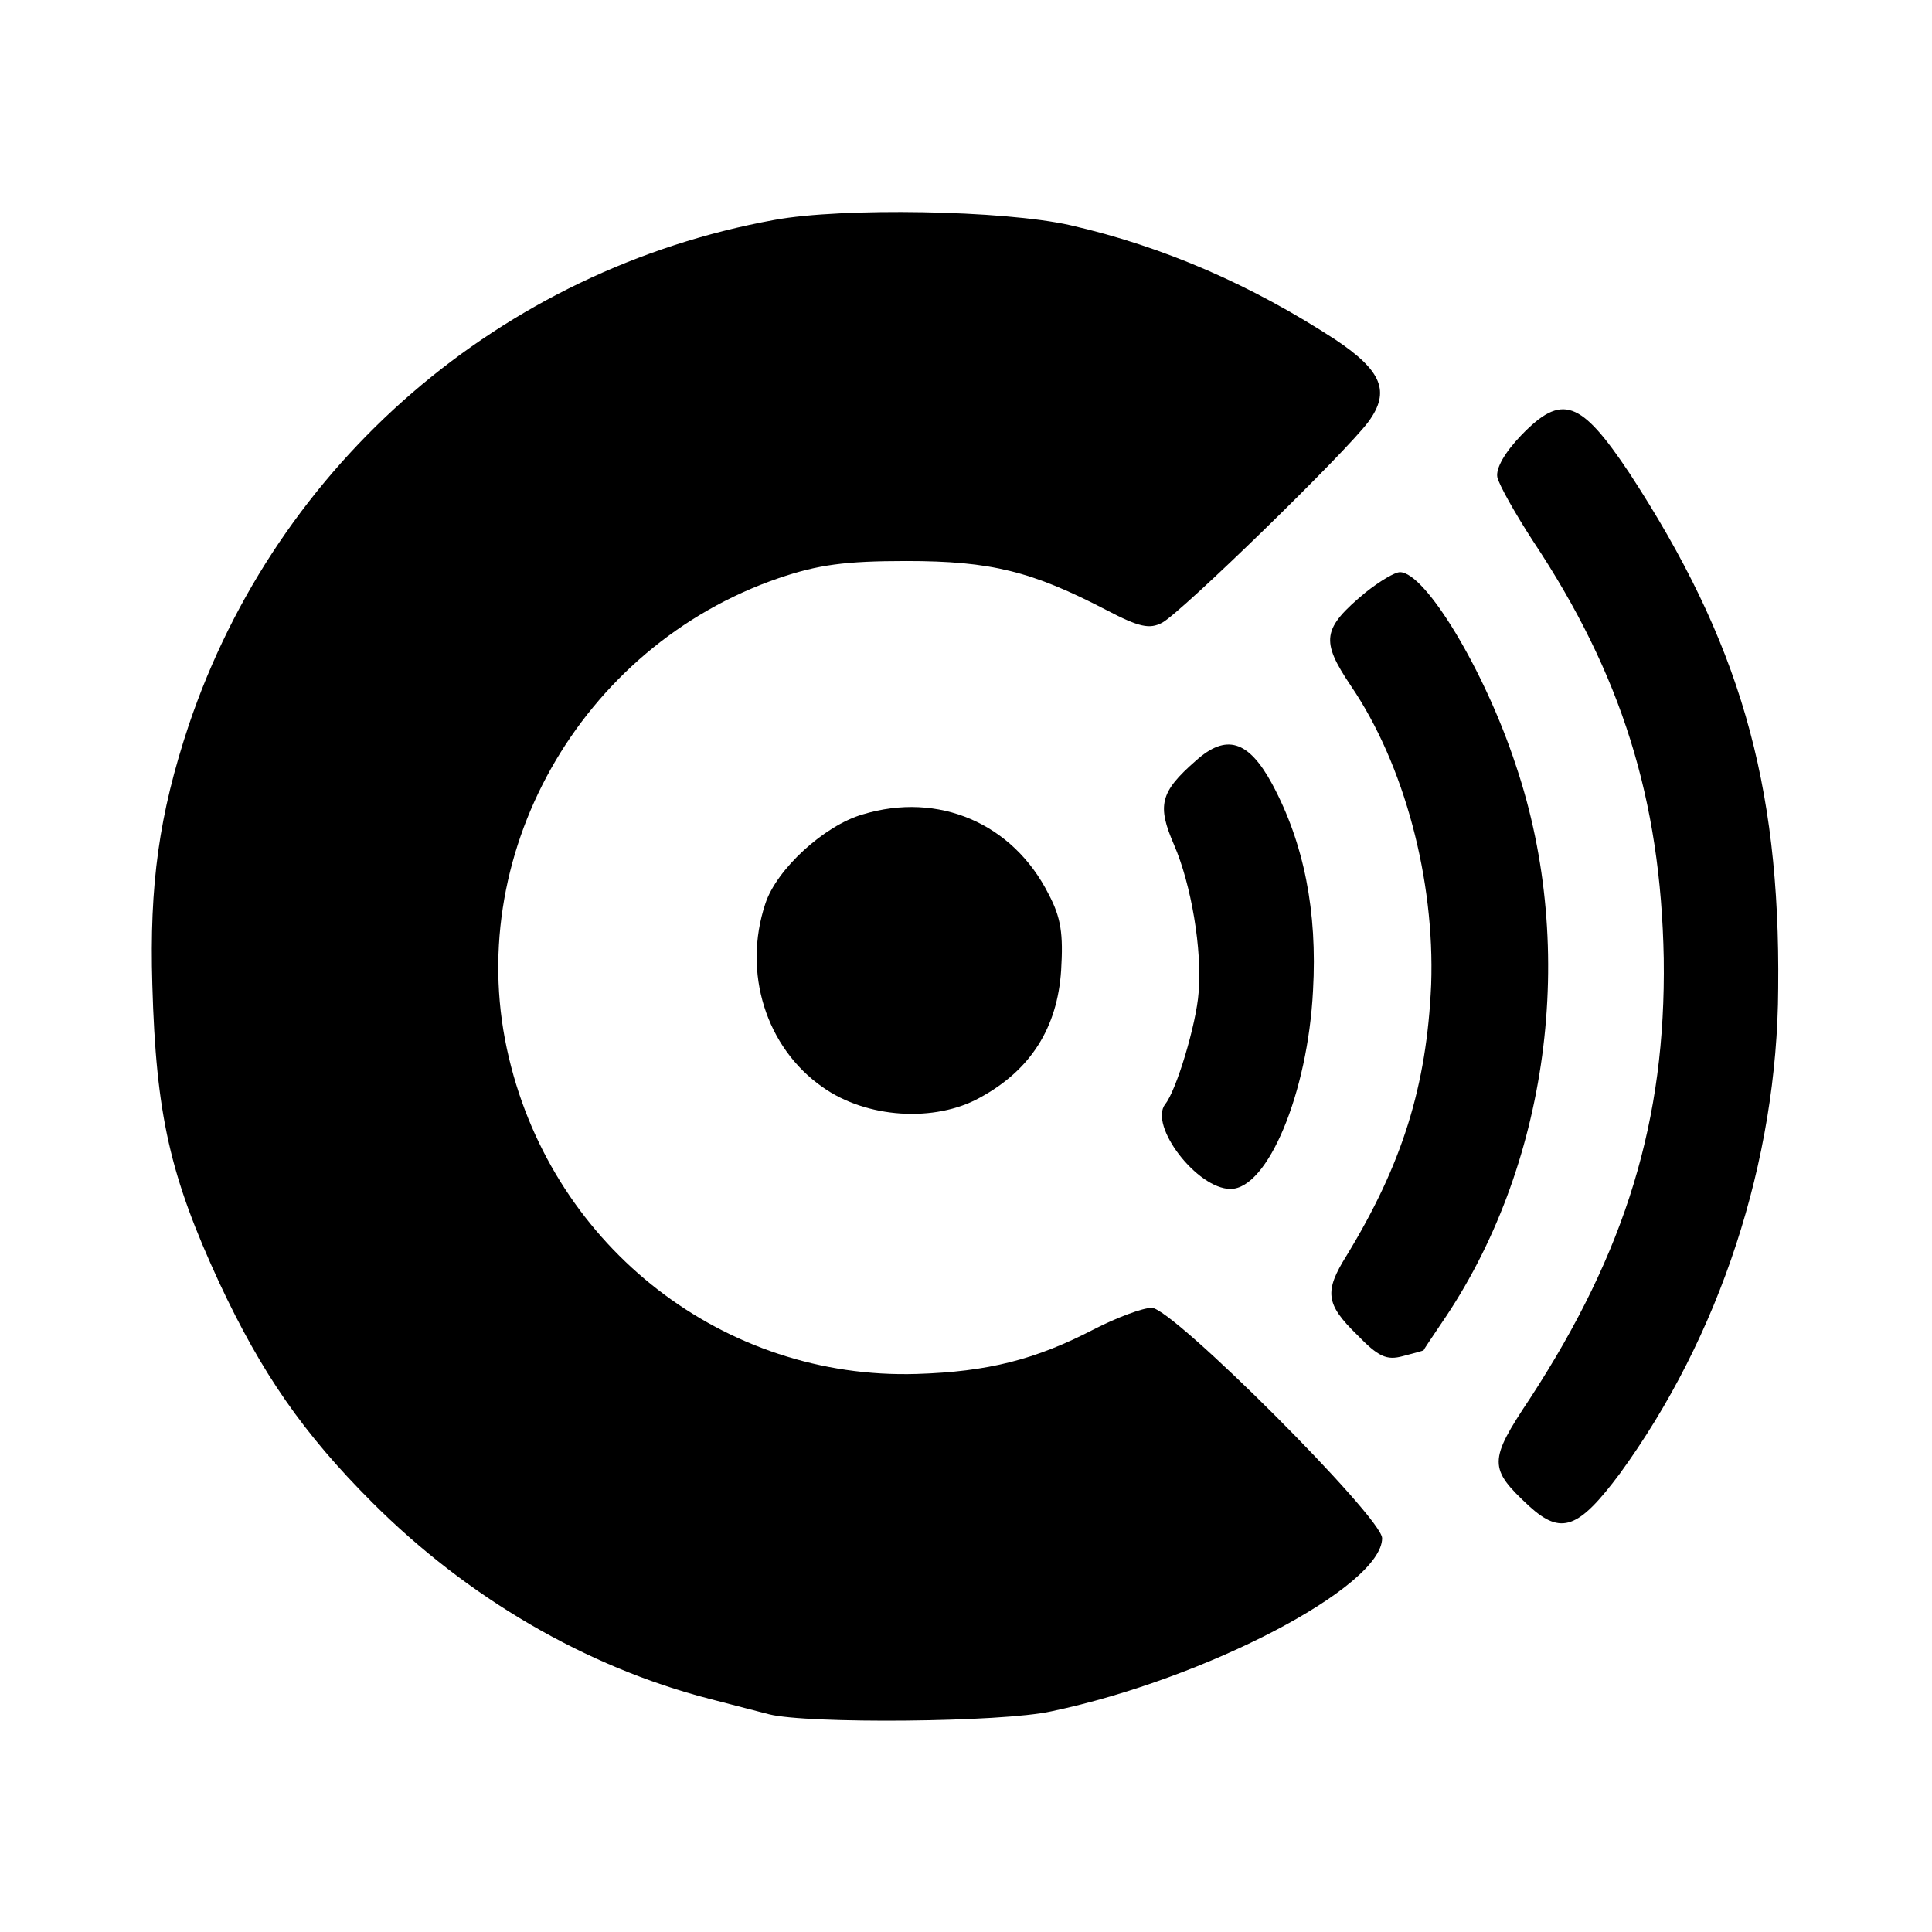
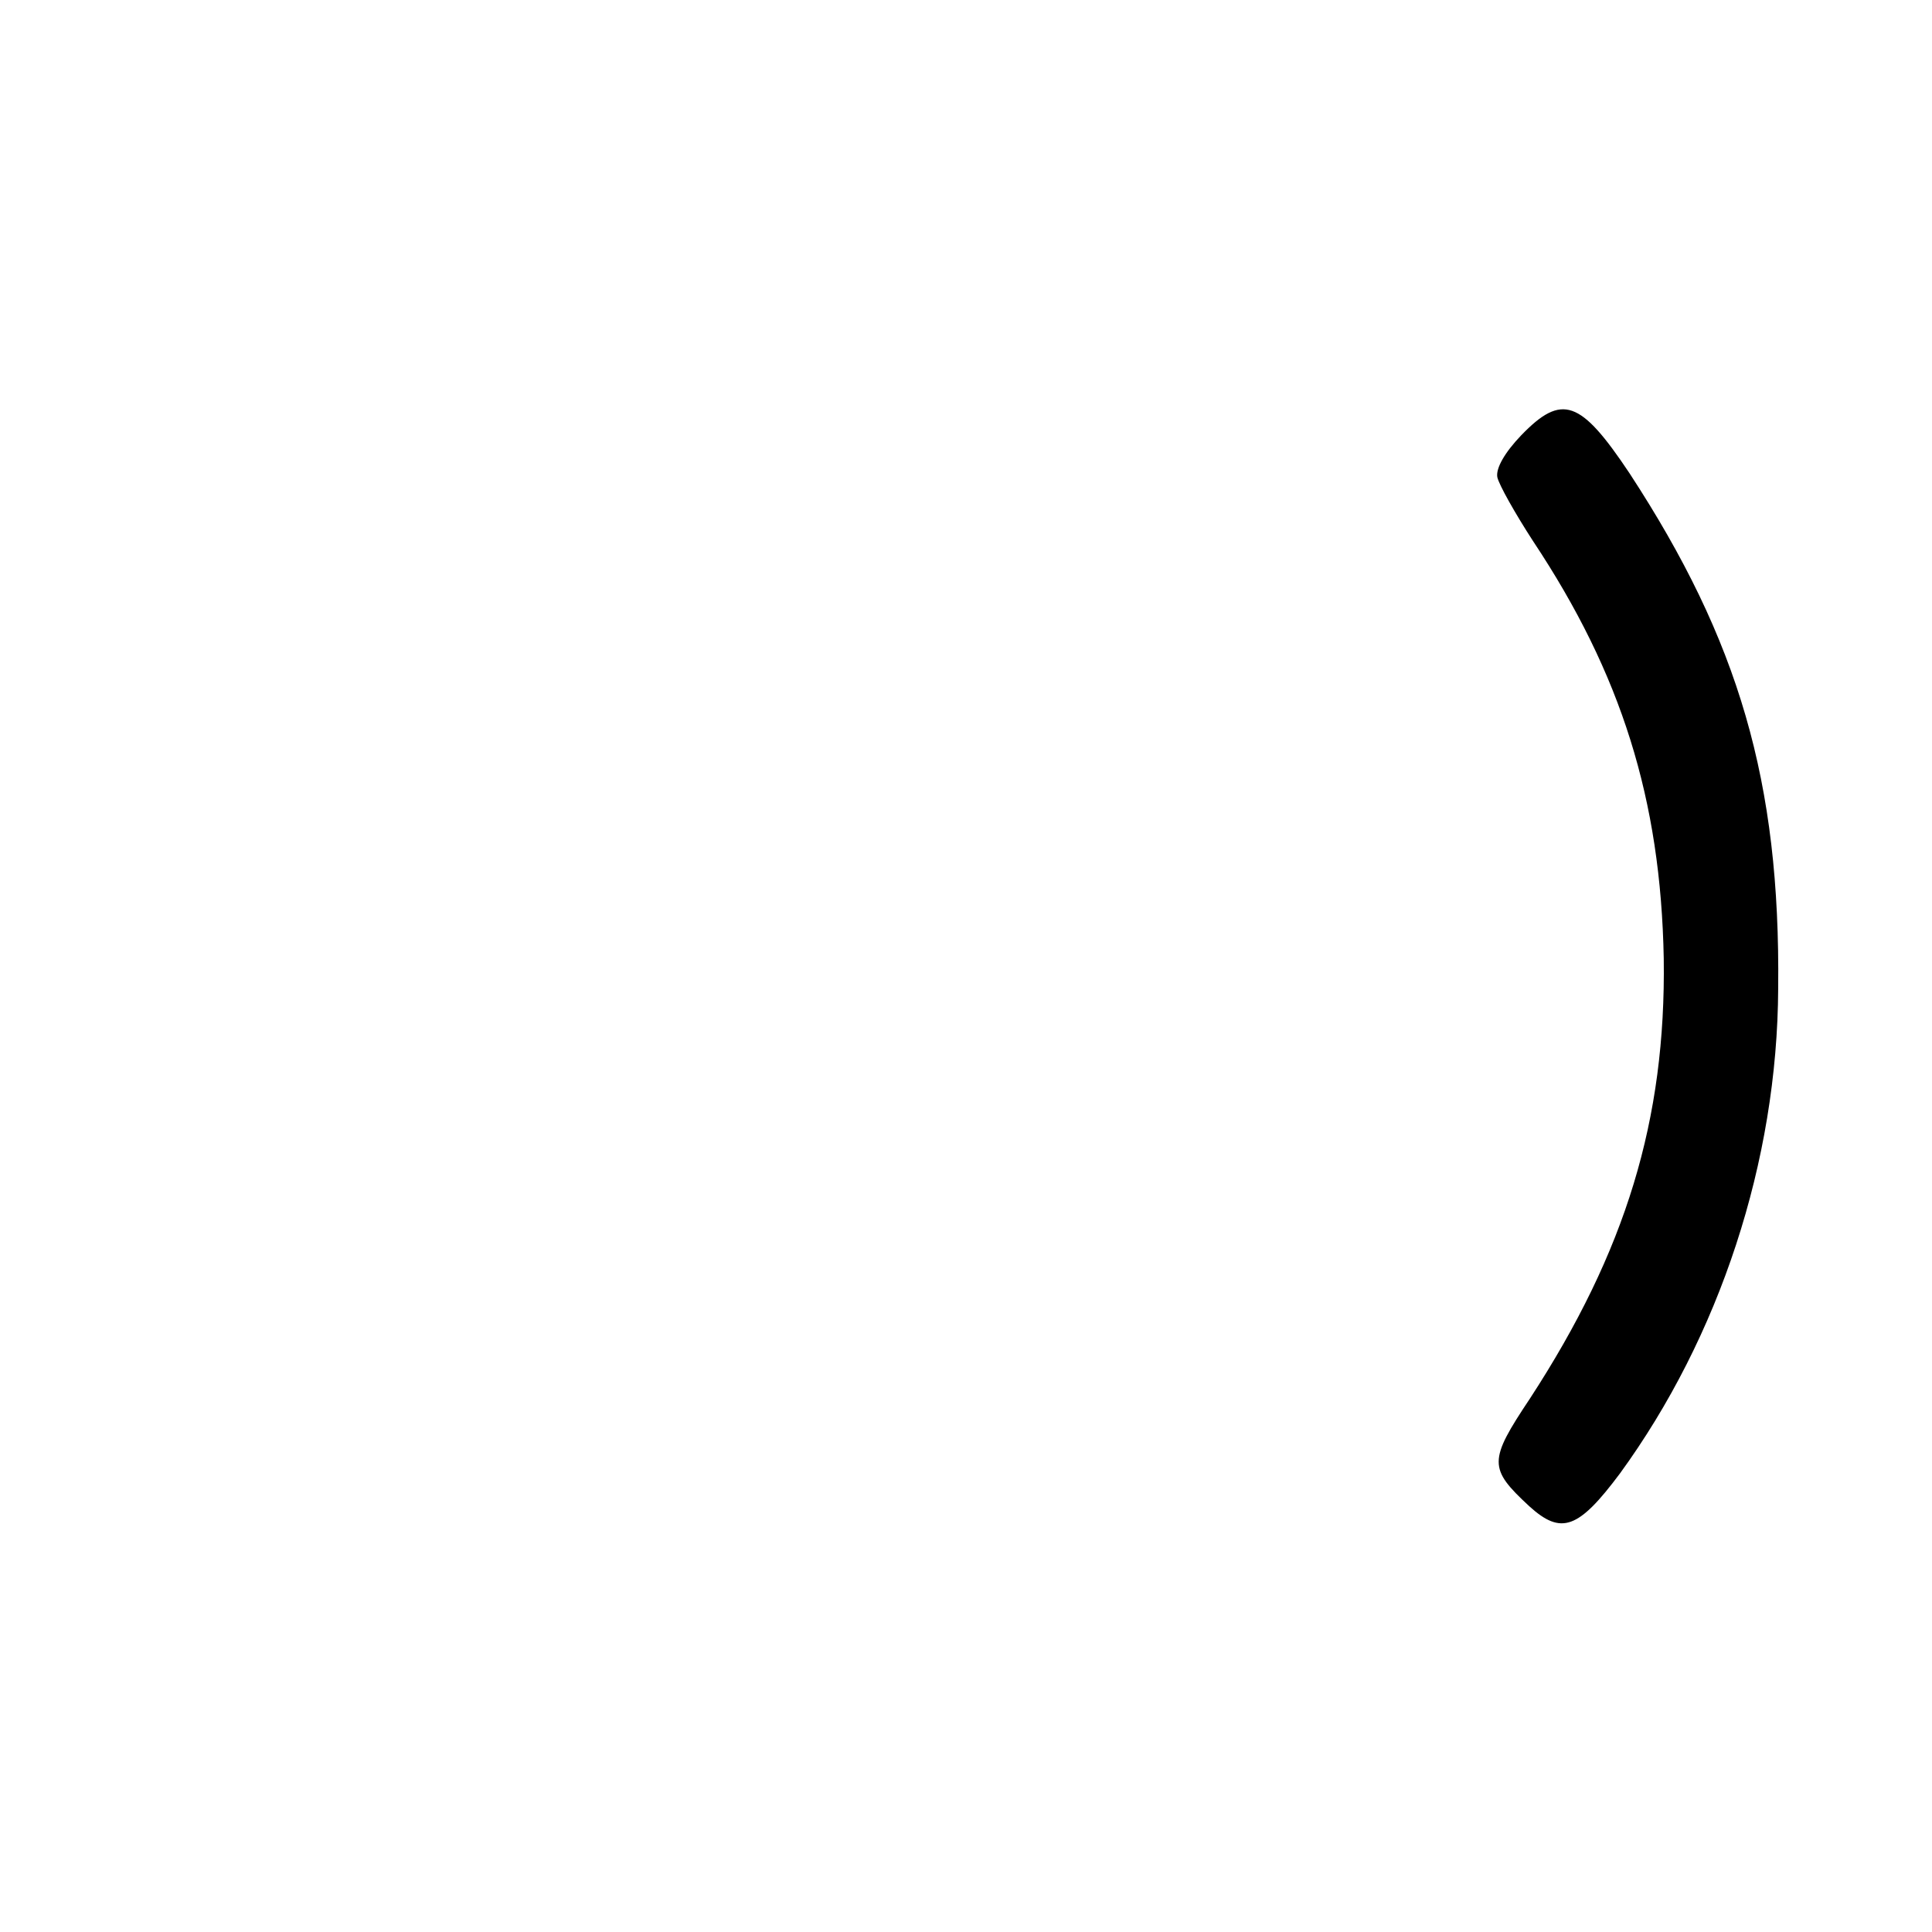
<svg xmlns="http://www.w3.org/2000/svg" version="1.0" width="260pt" height="260pt" viewBox="0 0 260 260" preserveAspectRatio="xMidYMid meet">
  <g transform="translate(0,260) scale(0.1,-0.1)" fill="#000000" stroke="none">
-     <path d="M1042 2304 c-368 -67 -669 -327 -788 -680 -40 -120 -53 -215 -49 -349 5 -176 24 -258 90 -401 57 -122 113 -203 206 -296 128 -128 287 -221 453 -264 34 -9 70 -18 81 -21 51 -13 313 -11 380 4 209 44 445 168 445 233 0 28 -282 310 -310 310 -12 0 -47 -13 -78 -29 -79 -41 -143 -57 -238 -60 -259 -8 -488 169 -549 425 -65 270 95 554 363 646 53 18 89 23 172 23 114 0 169 -14 269 -66 44 -23 58 -26 75 -17 25 13 249 231 278 271 29 40 18 68 -45 110 -112 73 -230 125 -357 154 -89 20 -306 24 -398 7z" />
    <path d="M2047 2014 c-22 -23 -34 -44 -32 -56 2 -10 24 -49 48 -86 119 -179 172 -348 176 -562 3 -217 -51 -394 -180 -592 -56 -84 -56 -94 -1 -145 43 -39 66 -31 122 44 134 184 212 420 213 653 3 278 -53 468 -200 693 -66 99 -91 108 -146 51z" />
-     <path d="M1838 1803 c-59 -49 -61 -65 -20 -126 72 -106 113 -261 108 -402 -6 -137 -39 -242 -114 -365 -30 -48 -28 -65 14 -106 29 -30 40 -35 62 -29 15 4 27 7 28 8 0 1 11 17 23 35 145 210 185 503 101 752 -42 128 -122 260 -156 260 -7 0 -27 -12 -46 -27z" />
-     <path d="M1609 1576 c-48 -42 -52 -60 -29 -113 23 -53 38 -141 33 -199 -3 -42 -30 -132 -45 -150 -22 -29 43 -114 88 -114 50 0 104 129 111 267 6 106 -12 198 -55 278 -32 59 -62 68 -103 31z" />
-     <path d="M1161 1504 c-52 -15 -116 -74 -131 -120 -31 -93 1 -194 77 -247 59 -42 151 -48 212 -14 68 37 104 94 109 171 3 49 0 71 -17 103 -48 95 -148 138 -250 107z" />
  </g>
</svg>